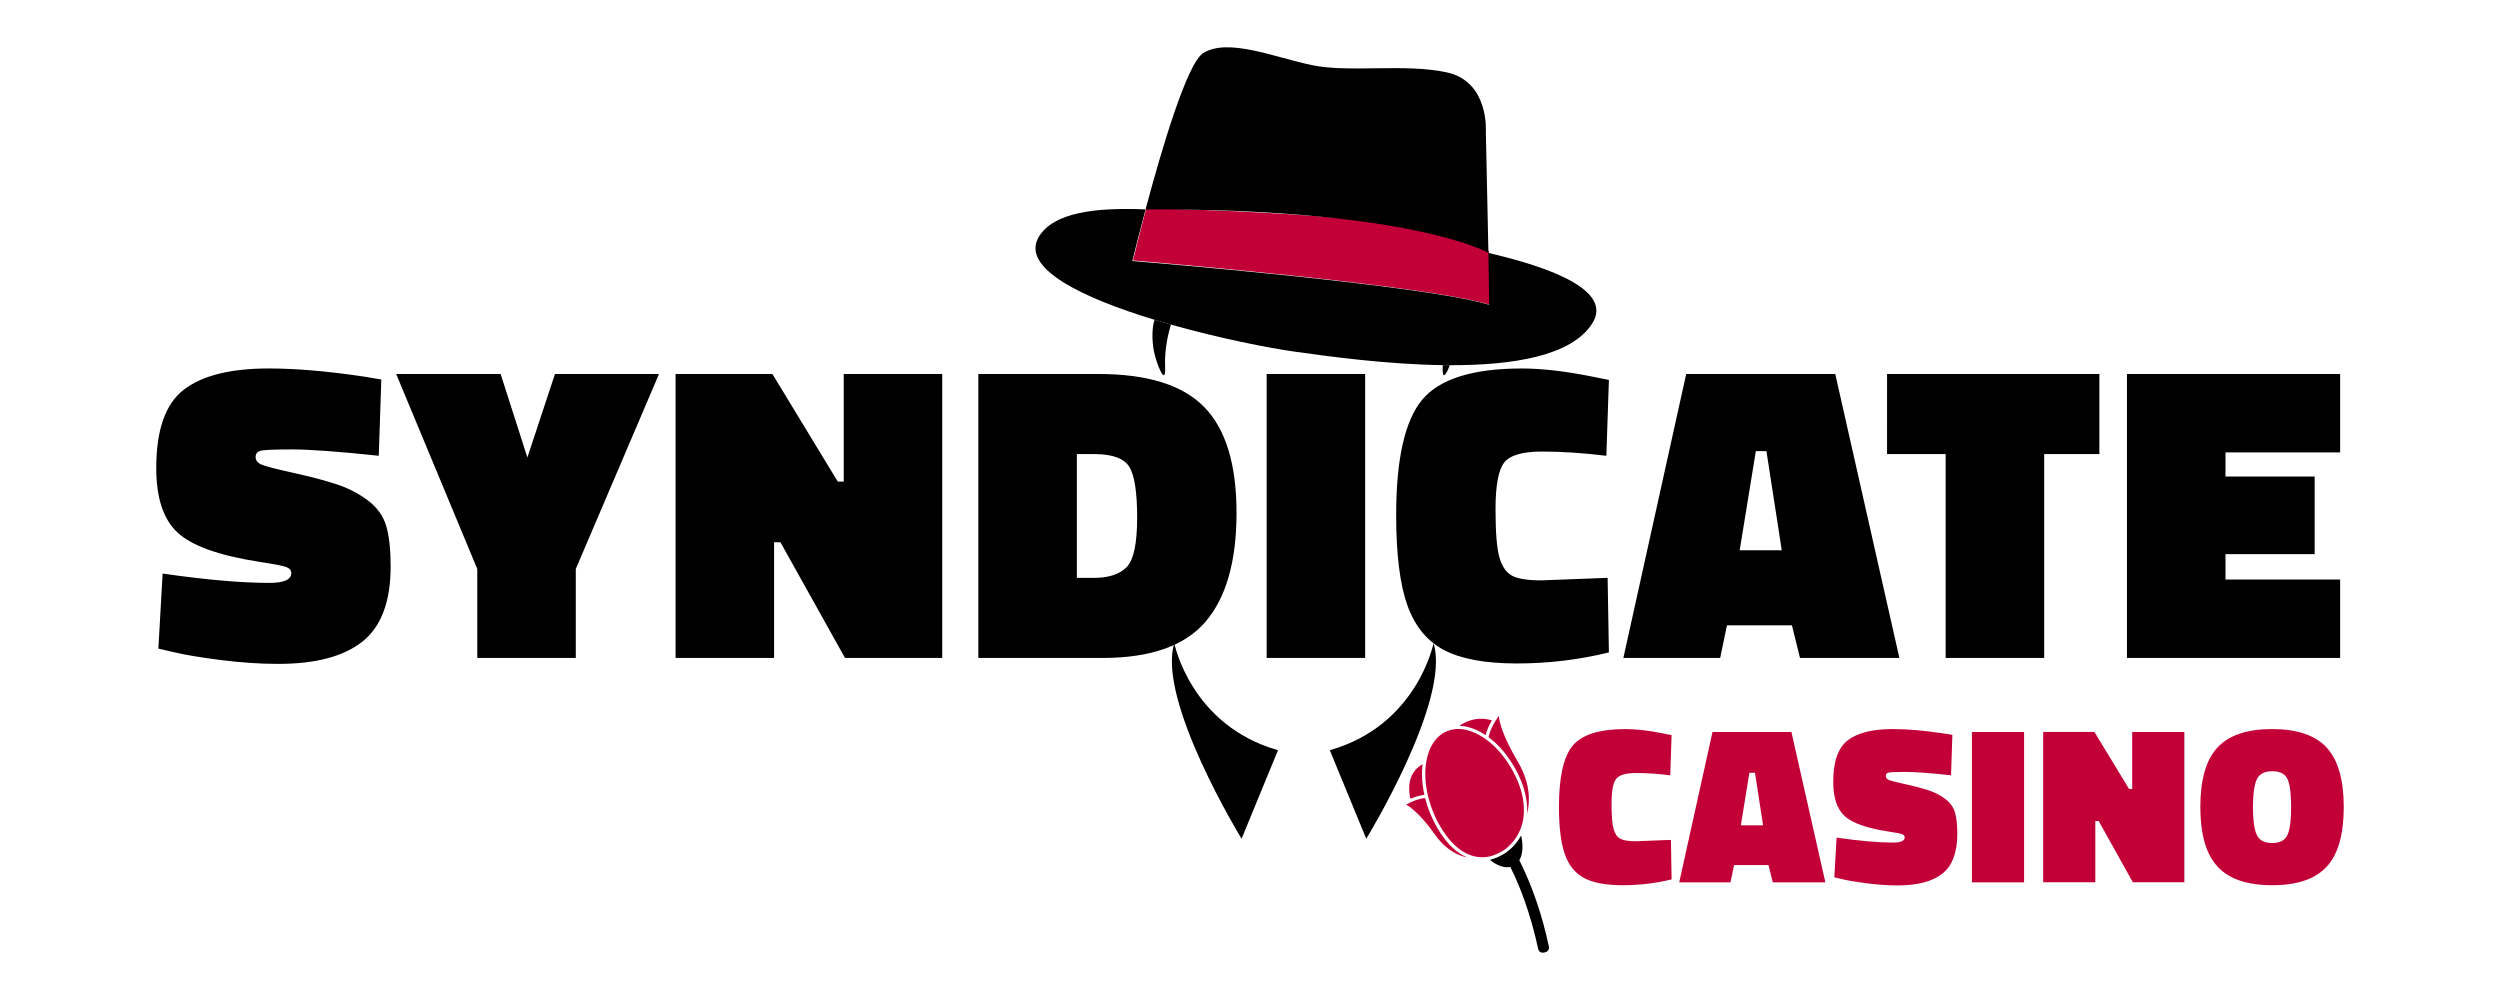
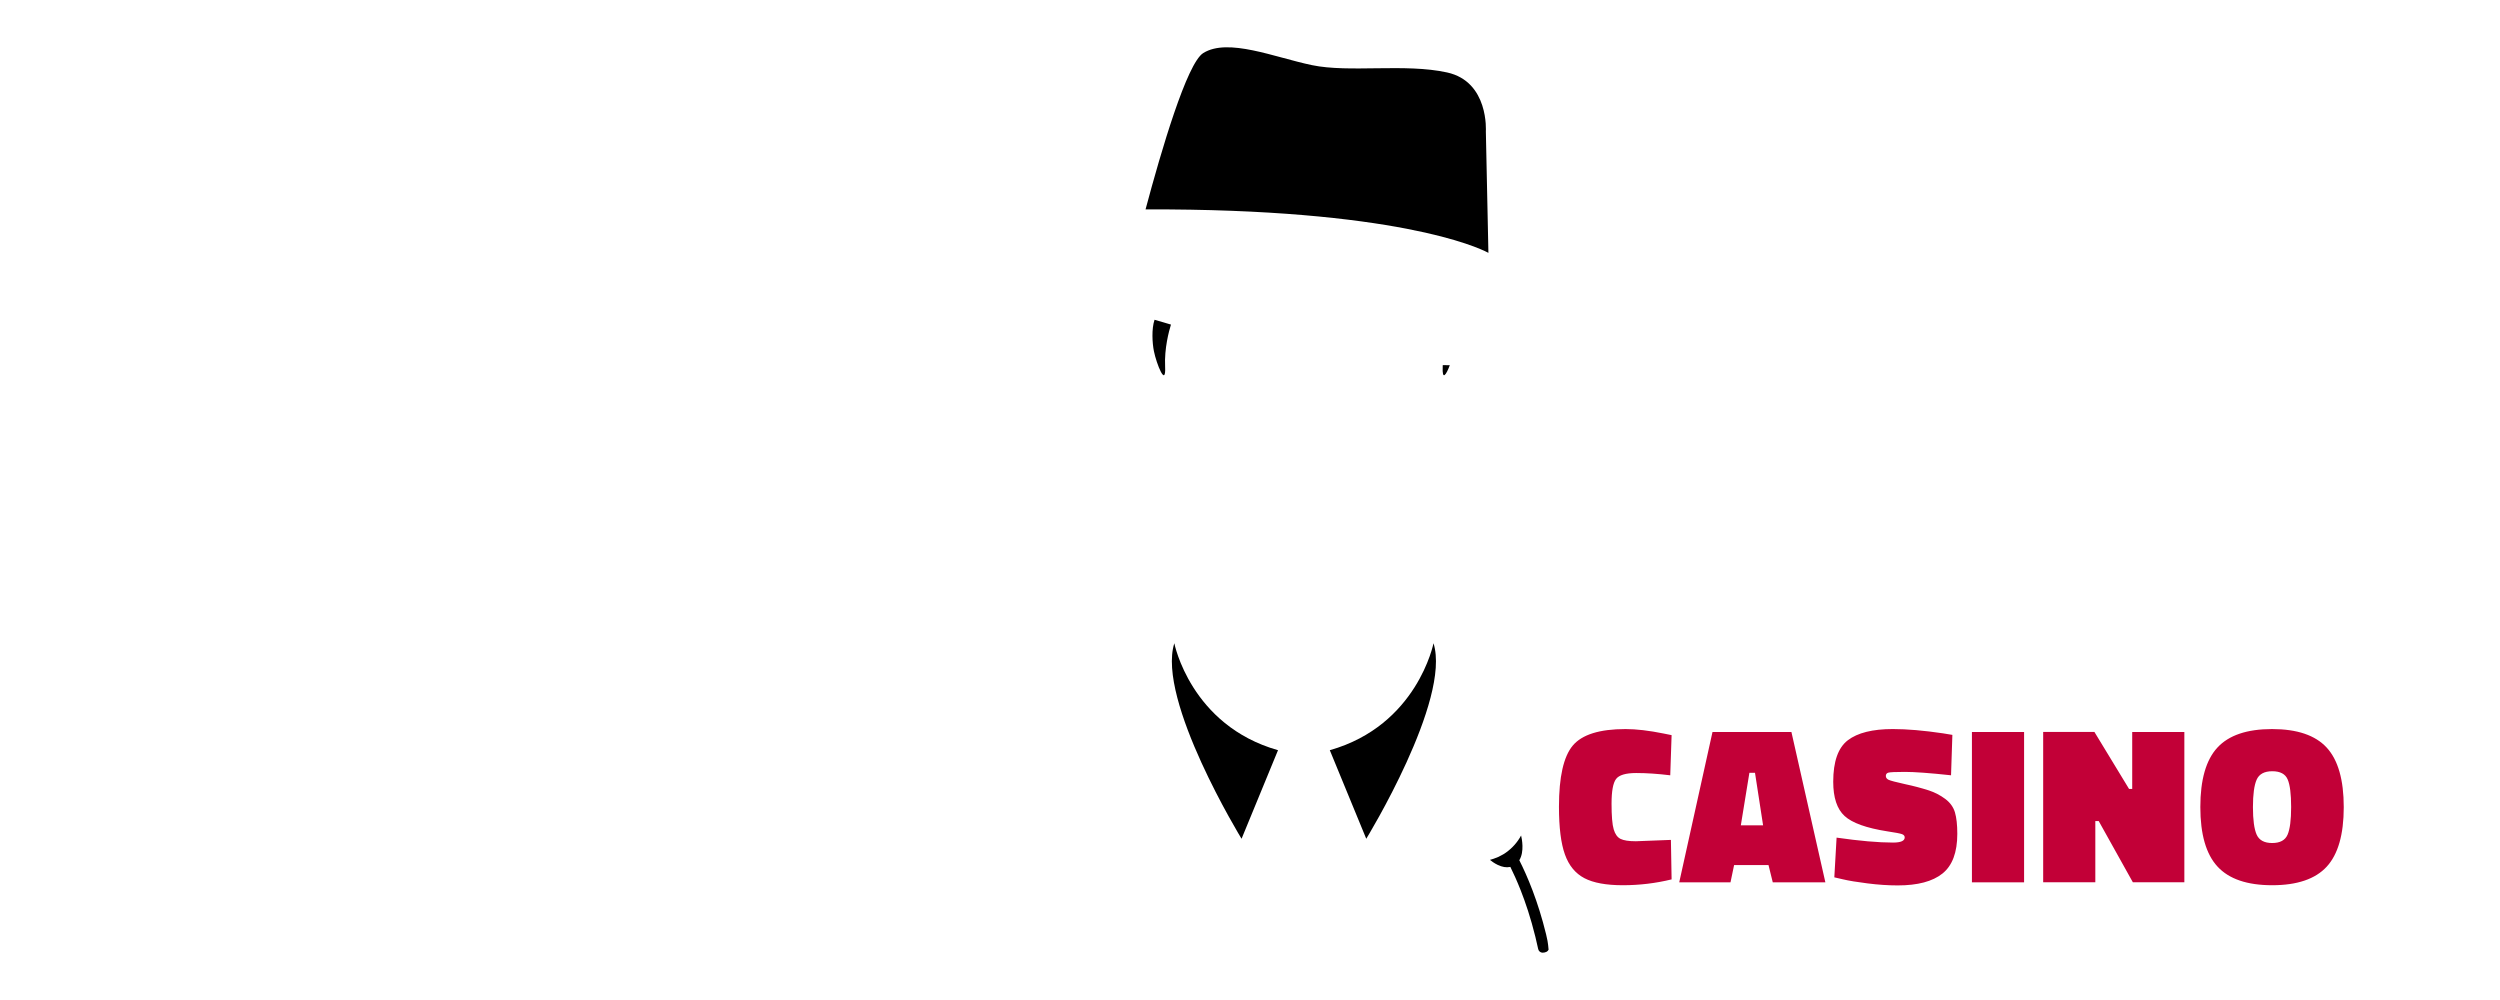
<svg xmlns="http://www.w3.org/2000/svg" width="400" height="160" viewBox="0 0 400 160" fill="none">
  <path d="M261.79 123.684C263.456 123.684 265.274 123.806 267.24 124.048L267.456 117.622L266.196 117.366C263.846 116.892 261.81 116.65 260.082 116.65C255.932 116.65 253.122 117.532 251.644 119.29C250.172 121.048 249.434 124.308 249.434 129.07C249.434 132.398 249.752 134.946 250.388 136.716C251.022 138.49 252.062 139.752 253.502 140.506C254.94 141.26 256.99 141.636 259.652 141.636C262.312 141.636 264.914 141.324 267.456 140.702L267.346 134.384L261.736 134.6C260.608 134.6 259.794 134.474 259.288 134.222C258.784 133.974 258.418 133.464 258.192 132.696C257.962 131.93 257.848 130.556 257.848 128.568C257.848 126.586 258.088 125.274 258.568 124.64C259.048 124.006 260.122 123.684 261.79 123.684ZM274 117.116L268.678 141.168H276.88L277.456 138.406H282.96L283.642 141.168H292.058L286.626 117.116H274ZM278.534 132.048L279.902 123.65H280.8L282.094 132.048H278.534ZM311.246 127.832C310.45 127.238 309.564 126.777 308.62 126.468C307.392 126.075 306.144 125.746 304.882 125.48C303.358 125.144 302.452 124.904 302.168 124.766C301.878 124.62 301.734 124.418 301.734 124.152C301.734 123.888 301.86 123.714 302.112 123.63C302.362 123.548 303.256 123.504 304.792 123.504C306.326 123.504 308.784 123.682 312.166 124.046L312.38 117.582L310.87 117.332C307.8 116.878 305.126 116.648 302.848 116.648C299.61 116.648 297.214 117.25 295.652 118.442C294.094 119.64 293.316 121.852 293.316 125.084C293.316 127.622 293.922 129.446 295.132 130.556C296.34 131.67 298.626 132.492 301.984 133.016C303.256 133.206 304.034 133.356 304.322 133.464C304.612 133.576 304.754 133.746 304.754 133.986C304.754 134.538 304.13 134.812 302.882 134.812C300.532 134.812 297.522 134.546 293.854 134.02L293.492 140.374L294.896 140.698C295.806 140.914 297.106 141.13 298.796 141.342C300.488 141.558 302.1 141.666 303.634 141.666C306.826 141.666 309.212 141.034 310.794 139.766C312.376 138.496 313.168 136.38 313.168 133.412C313.168 131.972 313.042 130.834 312.792 129.984C312.542 129.136 312.024 128.416 311.246 127.832ZM315.508 141.168H323.854V117.116H315.508V141.168ZM341.156 126.232H340.65L335.108 117.114H326.908V141.166H335.252V131.368H335.794L341.258 141.166H349.496V117.116H341.154V126.232H341.156ZM372.266 119.61C370.446 117.638 367.532 116.65 363.526 116.65C359.522 116.65 356.608 117.638 354.788 119.61C352.964 121.584 352.054 124.758 352.054 129.124C352.054 133.496 352.97 136.668 354.806 138.656C356.64 140.644 359.554 141.636 363.546 141.636C367.538 141.636 370.446 140.648 372.266 138.676C374.088 136.702 375 133.524 375 129.142C375 124.766 374.088 121.584 372.266 119.61ZM366.008 133.556C365.626 134.442 364.802 134.884 363.546 134.884C362.29 134.884 361.46 134.434 361.064 133.54C360.668 132.644 360.47 131.176 360.47 129.14C360.47 127.108 360.668 125.642 361.064 124.746C361.46 123.85 362.292 123.398 363.564 123.398C364.836 123.398 365.656 123.838 366.026 124.71C366.4 125.58 366.582 127.052 366.582 129.122C366.582 131.196 366.392 132.672 366.008 133.556Z" fill="#C20037" />
-   <path d="M58.87 80.078C57.368 78.956 55.692 78.086 53.91 77.502C52.076 76.894 49.72 76.27 46.844 75.634C43.968 75.004 42.258 74.55 41.714 74.28C41.172 74.01 40.898 73.626 40.898 73.126C40.898 72.63 41.138 72.302 41.612 72.144C42.088 71.986 43.776 71.906 46.674 71.906C49.572 71.906 54.216 72.246 60.602 72.924L61.01 60.718L58.156 60.242C52.358 59.382 47.308 58.954 43.004 58.954C36.89 58.954 32.36 60.084 29.416 62.344C26.472 64.604 25 68.784 25 74.886C25 79.678 26.144 83.126 28.432 85.228C30.718 87.33 35.032 88.878 41.374 89.874C43.774 90.238 45.248 90.518 45.79 90.72C46.334 90.926 46.606 91.254 46.606 91.704C46.606 92.744 45.428 93.264 43.072 93.264C38.632 93.264 32.948 92.766 26.02 91.77L25.34 103.78L27.99 104.39C29.71 104.796 32.168 105.202 35.362 105.61C38.554 106.016 41.6 106.222 44.5 106.222C50.524 106.222 55.032 105.024 58.02 102.626C61.01 100.232 62.504 96.23 62.504 90.622C62.504 87.912 62.266 85.754 61.79 84.15C61.316 82.544 60.34 81.188 58.87 80.078ZM84.38 73.196L80.1 59.838H63.388L76.364 91.03V105.27H92.126V91.03L105.442 59.838H88.796L84.38 73.196ZM134.998 77.06H134.046L123.584 59.838H108.092V105.27H123.854V86.758H124.872L135.2 105.27H150.758V59.838H134.996L134.998 77.06ZM175.762 59.838H156.534V105.27H176.442C184.096 105.27 189.576 103.338 192.884 99.474C196.19 95.608 197.844 89.8 197.844 82.048C197.844 74.294 196.122 68.656 192.68 65.13C189.236 61.6 183.598 59.838 175.762 59.838ZM180.314 90.69C179.182 91.87 177.436 92.456 175.082 92.456H172.296V72.654H175.082C177.98 72.654 179.848 73.334 180.688 74.69C181.526 76.046 181.944 78.76 181.944 82.828C181.944 86.896 181.4 89.516 180.314 90.69ZM202.666 105.27H218.426V59.838H202.666V105.27ZM246.726 72.248C249.872 72.248 253.304 72.474 257.018 72.926L257.424 60.788L255.048 60.314C250.608 59.41 246.76 58.956 243.498 58.956C235.662 58.956 230.352 60.62 227.566 63.94C224.78 67.266 223.386 73.424 223.386 82.42C223.386 88.702 223.986 93.518 225.186 96.862C226.386 100.208 228.348 102.594 231.064 104.018C233.78 105.44 237.652 106.154 242.682 106.154C247.71 106.154 252.624 105.566 257.424 104.388L257.22 92.454L246.622 92.86C244.492 92.86 242.952 92.624 242.002 92.15C241.048 91.676 240.358 90.712 239.93 89.266C239.496 87.82 239.284 85.222 239.284 81.472C239.284 77.718 239.736 75.244 240.644 74.044C241.548 72.846 243.576 72.248 246.726 72.248ZM269.792 59.838L259.738 105.27H275.228L276.314 100.05H286.71L288 105.27H303.9L293.64 59.838H269.792ZM278.35 88.044L280.934 72.178H282.63L285.08 88.044H278.35ZM301.928 72.654H311.304V105.27H327.068V72.654H335.9V59.838H301.93L301.928 72.654ZM374.422 72.38V59.838H340.314V105.27H374.422V92.728H356.078V88.66H370.346V76.248H356.078V72.38H374.422Z" fill="black" />
-   <path d="M181.278 41.678H181.312C182.736 41.798 228.324 45.59 238.372 48.768L238.248 40.366C238.248 40.366 238.822 34.664 183.396 33.322C182.314 37.4 181.532 40.63 181.278 41.678Z" fill="#C20037" />
-   <path d="M254.788 51.698C251.504 56.99 241.972 58.46 231.97 58.432C231.594 58.432 231.218 58.428 230.844 58.424C221.79 58.296 212.534 57.016 207.33 56.29C203.026 55.69 195.126 54.134 187.356 51.936C186.478 51.687 185.602 51.431 184.728 51.166C173.324 47.702 163.122 42.916 166.248 37.832C168.598 34.01 175.198 33.164 183.292 33.504C182.21 37.536 181.428 40.726 181.174 41.762V41.766H181.208C182.632 41.882 228.222 45.63 238.266 48.77L238.144 40.466C248.442 42.858 257.994 46.542 254.788 51.698Z" fill="black" />
  <path d="M183.288 33.502H183.296C223.288 33.378 236.504 39.602 237.998 40.382C238.01 40.387 238.021 40.393 238.032 40.4L238.074 40.422C238.09 40.428 238.104 40.44 238.112 40.444L238.146 40.466L237.736 21.014C237.736 21.014 238.264 13.074 231.54 11.594C224.82 10.11 215.894 11.674 209.91 10.422C203.92 9.17 196.494 6.016 192.524 8.486C189.914 10.1 185.802 24.084 183.288 33.502ZM186.418 58.646C186.584 62.136 185.028 58.206 184.624 56.174C184.368 54.898 184.23 52.64 184.726 51.162C185.598 51.428 186.476 51.684 187.354 51.932C187.038 52.958 186.28 55.73 186.418 58.646ZM231.968 58.432C231.396 59.974 230.722 61.006 230.834 58.646L230.842 58.422C231.216 58.428 231.594 58.432 231.968 58.432ZM229.362 102.918C229.362 102.918 226.77 116.068 212.768 120.032L218.602 134.202C218.602 134.202 232.214 111.986 229.362 102.918ZM187.89 102.918C187.89 102.918 190.482 116.068 204.482 120.032L198.65 134.202C198.65 134.202 185.04 111.986 187.89 102.918Z" fill="black" />
-   <path d="M228.478 127.346L228.482 127.358C228.496 127.412 228.508 127.466 228.524 127.516C228.551 127.633 228.581 127.749 228.614 127.864C228.709 128.221 228.817 128.575 228.938 128.924L228.942 128.936L229.084 129.348L229.086 129.352C229.191 129.634 229.303 129.914 229.422 130.19C229.472 130.312 229.528 130.434 229.584 130.558L229.628 130.656C229.68 130.776 229.738 130.894 229.794 131.012C229.848 131.128 229.906 131.238 229.962 131.348L230.056 131.53L230.216 131.826C230.344 132.064 230.476 132.292 230.61 132.514L230.734 132.716C230.893 132.969 231.059 133.217 231.232 133.46L231.34 133.61C231.376 133.656 231.408 133.704 231.448 133.752L231.558 133.892L231.668 134.03C231.74 134.122 231.81 134.212 231.886 134.3C231.928 134.354 231.976 134.406 232.02 134.458C232.062 134.508 232.108 134.556 232.152 134.604C232.164 134.624 232.178 134.64 232.194 134.65C232.234 134.692 232.272 134.736 232.314 134.776L232.434 134.902C232.51 134.986 232.59 135.064 232.672 135.14C232.752 135.218 232.834 135.29 232.916 135.364V135.368C232.998 135.438 233.078 135.51 233.16 135.576C233.408 135.782 233.66 135.968 233.914 136.136C234.024 136.208 234.132 136.274 234.244 136.336C234.348 136.398 234.452 136.458 234.558 136.51L234.582 136.522L234.754 136.608L234.884 136.668C235.165 136.788 235.454 136.891 235.748 136.974C236.096 137.066 236.448 137.124 236.798 137.148C236.88 137.152 236.96 137.156 237.042 137.156C237.111 137.16 237.181 137.16 237.25 137.156H237.332C237.392 137.152 237.456 137.152 237.518 137.144C237.612 137.14 237.704 137.128 237.796 137.12L237.954 137.096L238.046 137.084C238.098 137.076 238.154 137.064 238.21 137.052C238.262 137.044 238.314 137.032 238.366 137.02L238.396 137.012H238.402C238.438 137.004 238.474 136.992 238.51 136.986L238.62 136.954L238.63 136.95C238.698 136.934 238.768 136.91 238.838 136.888H238.852C239.314 136.722 239.758 136.52 240.17 136.286L240.174 136.282L240.232 136.246C240.262 136.23 240.286 136.214 240.31 136.204C241.064 135.806 241.654 135.146 241.688 135.104L241.69 135.1C242.154 134.628 242.552 134.098 242.872 133.512C242.874 133.508 242.874 133.504 242.878 133.504C243 133.284 243.106 133.052 243.206 132.82L243.214 132.804L243.22 132.792L243.228 132.772C243.306 132.582 243.376 132.39 243.438 132.198L243.528 131.9L243.53 131.884C243.56 131.784 243.582 131.684 243.608 131.584L243.676 131.268C243.696 131.164 243.716 131.056 243.73 130.948C243.746 130.842 243.762 130.736 243.772 130.628C243.798 130.408 243.814 130.19 243.822 129.968C243.832 129.628 243.827 129.288 243.806 128.948C243.774 128.479 243.712 128.012 243.62 127.55L243.5 127.012L243.372 126.518C243.348 126.431 243.322 126.344 243.294 126.258C243.268 126.171 243.24 126.085 243.21 126L243.124 125.74L243.09 125.652L242.922 125.206C242.667 124.568 242.374 123.947 242.044 123.344C240.886 121.224 239.392 119.468 237.726 118.27C237.622 118.192 237.516 118.124 237.408 118.05C237.358 118.012 237.302 117.982 237.25 117.942C237.17 117.896 237.092 117.846 237.01 117.796C236.931 117.749 236.851 117.703 236.77 117.658L236.554 117.536C236.48 117.494 236.406 117.46 236.332 117.42C236.266 117.384 236.198 117.354 236.13 117.32C235.719 117.128 235.292 116.973 234.854 116.856C234.802 116.84 234.748 116.828 234.696 116.814L234.538 116.774C234.384 116.74 234.228 116.713 234.072 116.692L233.918 116.672L233.764 116.656C233.714 116.652 233.666 116.648 233.616 116.648C233.567 116.646 233.517 116.643 233.468 116.638C233.464 116.642 233.464 116.642 233.464 116.638H233.164C233.066 116.642 232.968 116.648 232.87 116.656C232.824 116.664 232.774 116.668 232.726 116.672C232.72 116.676 232.714 116.676 232.708 116.676C231.963 116.767 231.252 117.04 230.638 117.472C229.388 118.362 228.548 119.874 228.212 121.844C227.922 123.514 228.016 125.414 228.478 127.346Z" fill="#C20037" />
-   <path d="M224.99 128.736C226.772 129.76 228.67 132.218 229.69 133.66C230.81 135.244 232.284 136.41 233.84 136.94C234.162 137.052 234.478 137.138 234.79 137.194C234.706 137.161 234.622 137.125 234.54 137.086L234.36 137.004L234.236 136.94C234.178 136.908 234.118 136.878 234.058 136.842C234.02 136.824 233.982 136.804 233.946 136.782L233.766 136.672L233.62 136.58C233.261 136.348 232.921 136.088 232.602 135.804C232.401 135.627 232.208 135.442 232.022 135.25L231.922 135.144C231.826 135.046 231.733 134.945 231.644 134.84C231.592 134.778 231.536 134.716 231.484 134.65C231.372 134.52 231.263 134.386 231.158 134.25L231.018 134.06C230.876 133.866 230.732 133.67 230.592 133.46L230.492 133.31C229.89 132.388 229.371 131.415 228.942 130.402C228.896 130.302 228.856 130.2 228.814 130.102L228.7 129.816C228.659 129.713 228.619 129.61 228.58 129.506C228.526 129.352 228.468 129.194 228.416 129.04L228.3 128.68L228.28 128.62L228.172 128.252C228.118 128.065 228.068 127.877 228.02 127.688L227.88 127.704C227.559 127.742 227.243 127.81 226.934 127.906C226.892 127.918 226.846 127.93 226.806 127.944C226.722 127.967 226.638 127.993 226.556 128.022C226.474 128.05 226.396 128.076 226.32 128.108C226.254 128.13 226.189 128.156 226.126 128.184L226.096 128.196L225.938 128.258L225.888 128.282C225.846 128.296 225.806 128.316 225.766 128.334L225.608 128.408C225.397 128.508 225.191 128.618 224.99 128.736ZM225.668 127.8L225.848 127.724C226.188 127.585 226.536 127.469 226.89 127.374C226.898 127.37 226.904 127.366 226.91 127.366C227.065 127.325 227.221 127.289 227.378 127.258L227.56 127.224L227.604 127.216L227.694 127.204C227.724 127.197 227.754 127.191 227.784 127.188L227.904 127.176V127.172L227.82 126.778C227.8 126.68 227.782 126.581 227.766 126.482L227.726 126.25L227.694 126.054C227.678 125.932 227.66 125.818 227.648 125.698C227.634 125.612 227.626 125.52 227.614 125.434C227.604 125.358 227.596 125.282 227.59 125.206L227.556 124.822L227.546 124.664L227.538 124.502C227.534 124.427 227.532 124.353 227.53 124.278C227.524 124.173 227.522 124.067 227.522 123.962L227.52 123.78L227.524 123.504L227.526 123.444L227.538 123.156L227.55 122.948C227.556 122.866 227.56 122.786 227.568 122.708L227.58 122.592C227.586 122.51 227.596 122.426 227.608 122.348C227.608 122.321 227.61 122.294 227.614 122.268C226.332 122.988 225.62 124.13 225.488 125.662C225.41 126.572 225.566 127.388 225.668 127.8ZM238.164 117.95L238.226 117.996C238.312 118.056 238.394 118.122 238.478 118.19L238.64 118.32C238.66 118.336 238.676 118.348 238.688 118.362C238.754 118.414 238.816 118.47 238.88 118.524C239.13 118.732 239.368 118.956 239.604 119.192L239.746 119.334C239.796 119.38 239.843 119.429 239.888 119.48L240.022 119.622C240.445 120.068 240.836 120.543 241.192 121.044C241.644 121.65 242.062 122.298 242.44 122.99L242.448 123.006L242.464 123.034C242.687 123.431 242.893 123.839 243.08 124.254C243.204 124.518 243.312 124.776 243.414 125.034C243.458 125.156 243.504 125.27 243.546 125.39C243.845 126.196 244.065 127.028 244.204 127.876L244.242 128.118L244.266 128.3L244.286 128.474L244.302 128.644C244.312 128.734 244.32 128.826 244.326 128.916V128.94C244.334 129.012 244.336 129.082 244.34 129.154L244.342 129.196C244.346 129.29 244.348 129.382 244.348 129.476L244.35 129.596V129.636L244.348 129.774C244.35 129.79 244.348 129.802 244.346 129.818C244.348 129.854 244.344 129.892 244.344 129.932L244.342 129.96C244.342 130.024 244.338 130.084 244.334 130.146V130.154C244.334 130.182 244.332 130.21 244.33 130.238C244.822 128.298 244.902 125.378 242.866 121.9C240.49 117.85 239.902 115.654 239.814 114.542C239.64 114.784 239.474 115.032 239.316 115.284C239.201 115.473 239.089 115.664 238.982 115.858L238.882 116.044C238.845 116.113 238.81 116.182 238.776 116.252L238.696 116.414C238.624 116.568 238.562 116.714 238.5 116.858L238.438 117.024C238.321 117.324 238.229 117.634 238.164 117.95ZM233.502 116.126C233.586 116.126 233.67 116.134 233.756 116.142C233.836 116.144 233.918 116.156 234 116.164L234.272 116.2L234.494 116.242L234.79 116.304C234.88 116.326 234.968 116.348 235.054 116.376C235.168 116.404 235.276 116.438 235.388 116.478L235.574 116.538C235.648 116.566 235.724 116.588 235.798 116.62L235.93 116.672L235.944 116.68L236.112 116.746C236.289 116.828 236.465 116.912 236.64 116.998L236.838 117.102C236.892 117.134 236.954 117.164 237.01 117.198C237.185 117.29 237.355 117.392 237.518 117.504C237.574 117.538 237.632 117.576 237.688 117.616C237.692 117.62 237.694 117.62 237.698 117.62L237.734 117.482C237.764 117.361 237.8 117.243 237.842 117.126L237.898 116.96C238.006 116.658 238.142 116.34 238.306 116.012C238.352 115.912 238.406 115.818 238.458 115.716L238.622 115.416L238.706 115.274C237.984 115.022 235.87 114.52 233.502 116.126Z" fill="#C20037" />
-   <path d="M238.392 137.58C238.608 137.762 239.076 138.118 239.658 138.394C240.362 138.726 241.012 138.832 241.586 138.718C241.61 138.715 241.633 138.709 241.656 138.702C242.158 139.716 242.722 140.958 243.296 142.41C244.062 144.352 244.918 146.868 245.66 149.894C245.814 150.52 245.962 151.166 246.106 151.834C246.137 151.998 246.223 152.146 246.349 152.254C246.475 152.363 246.634 152.426 246.8 152.432H246.806C247.023 152.432 247.238 152.385 247.436 152.294C247.584 152.221 247.702 152.1 247.773 151.951C247.844 151.802 247.863 151.633 247.826 151.472C247.688 150.81 247.538 150.151 247.376 149.494C246.078 144.166 244.368 140.164 243.09 137.638C243.934 136.26 243.492 134.17 243.376 133.68C242.797 134.752 241.98 135.678 240.988 136.386C240.982 136.39 240.976 136.398 240.972 136.398L240.954 136.402L240.958 136.41L240.932 136.422C240.918 136.434 240.906 136.446 240.89 136.454L240.876 136.462L240.824 136.5L240.692 136.586L240.658 136.61C240.63 136.626 240.602 136.646 240.57 136.662C240.544 136.678 240.518 136.694 240.486 136.708L240.428 136.744H240.422C239.982 137.013 239.511 137.228 239.02 137.384C239.016 137.388 239.012 137.388 239.01 137.388L239.004 137.392C238.803 137.464 238.599 137.526 238.392 137.58Z" fill="black" />
+   <path d="M238.392 137.58C238.608 137.762 239.076 138.118 239.658 138.394C240.362 138.726 241.012 138.832 241.586 138.718C241.61 138.715 241.633 138.709 241.656 138.702C242.158 139.716 242.722 140.958 243.296 142.41C244.062 144.352 244.918 146.868 245.66 149.894C245.814 150.52 245.962 151.166 246.106 151.834C246.137 151.998 246.223 152.146 246.349 152.254C246.475 152.363 246.634 152.426 246.8 152.432H246.806C247.023 152.432 247.238 152.385 247.436 152.294C247.584 152.221 247.702 152.1 247.773 151.951C247.688 150.81 247.538 150.151 247.376 149.494C246.078 144.166 244.368 140.164 243.09 137.638C243.934 136.26 243.492 134.17 243.376 133.68C242.797 134.752 241.98 135.678 240.988 136.386C240.982 136.39 240.976 136.398 240.972 136.398L240.954 136.402L240.958 136.41L240.932 136.422C240.918 136.434 240.906 136.446 240.89 136.454L240.876 136.462L240.824 136.5L240.692 136.586L240.658 136.61C240.63 136.626 240.602 136.646 240.57 136.662C240.544 136.678 240.518 136.694 240.486 136.708L240.428 136.744H240.422C239.982 137.013 239.511 137.228 239.02 137.384C239.016 137.388 239.012 137.388 239.01 137.388L239.004 137.392C238.803 137.464 238.599 137.526 238.392 137.58Z" fill="black" />
</svg>